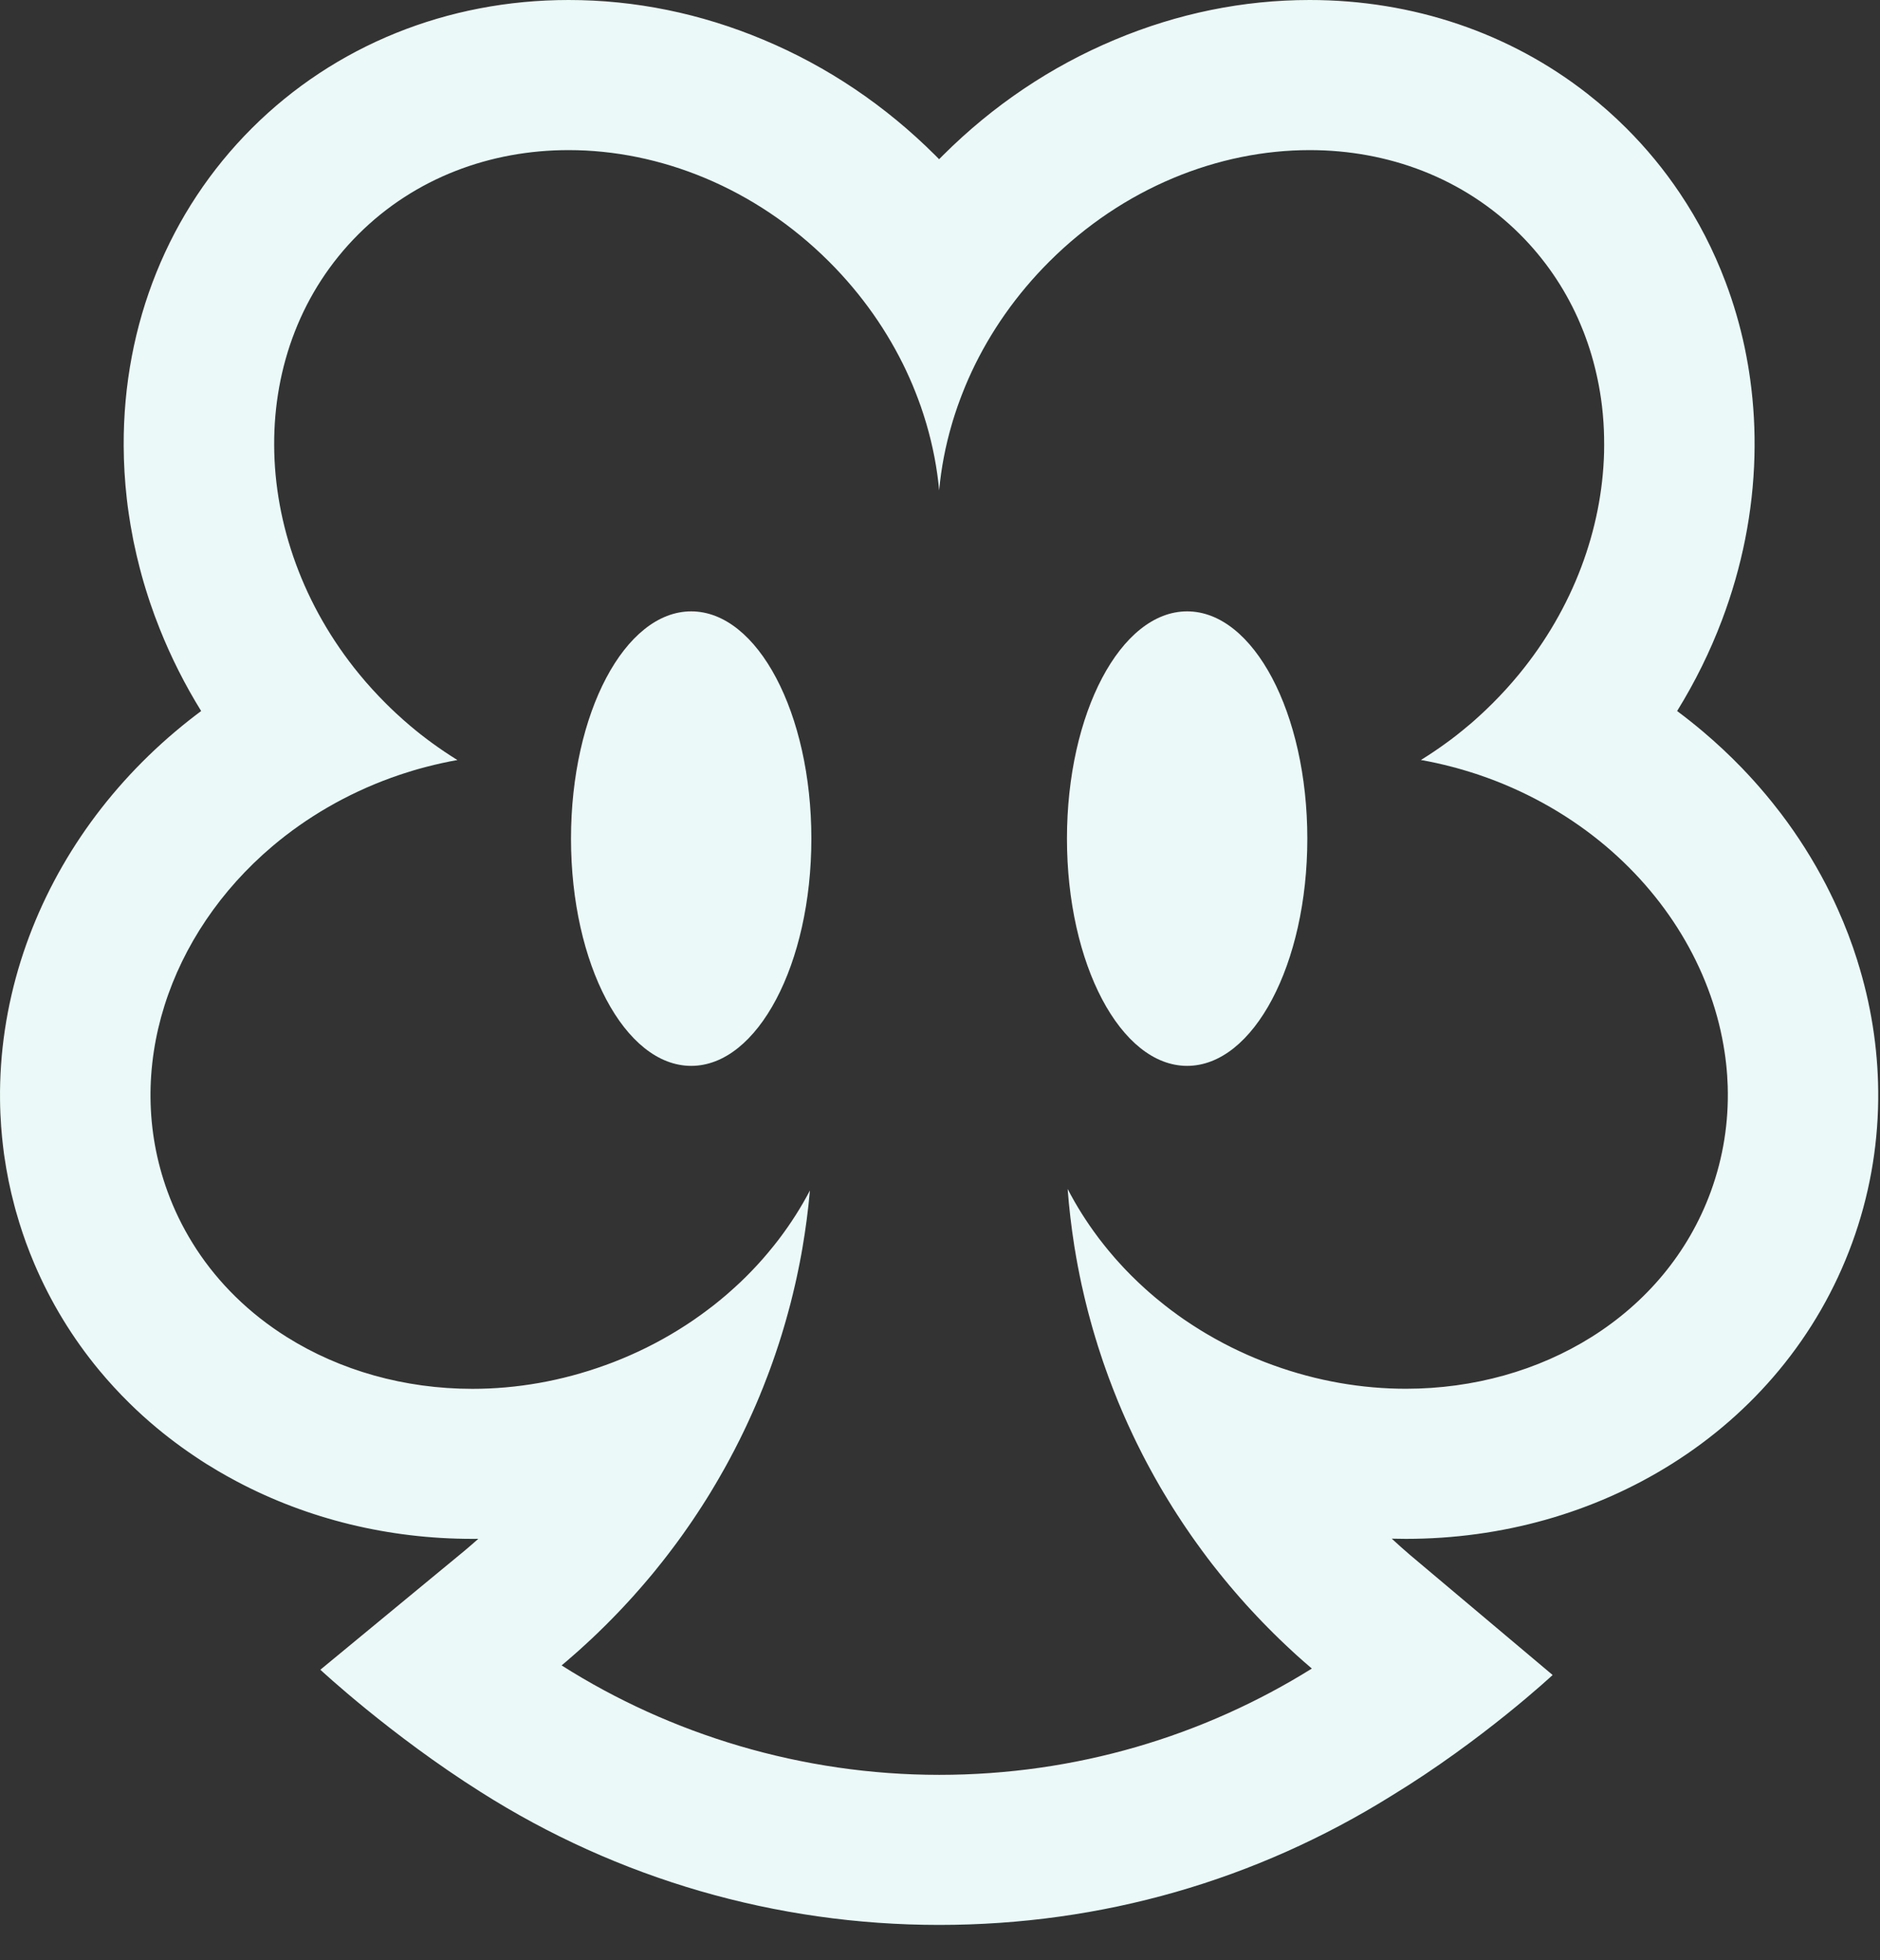
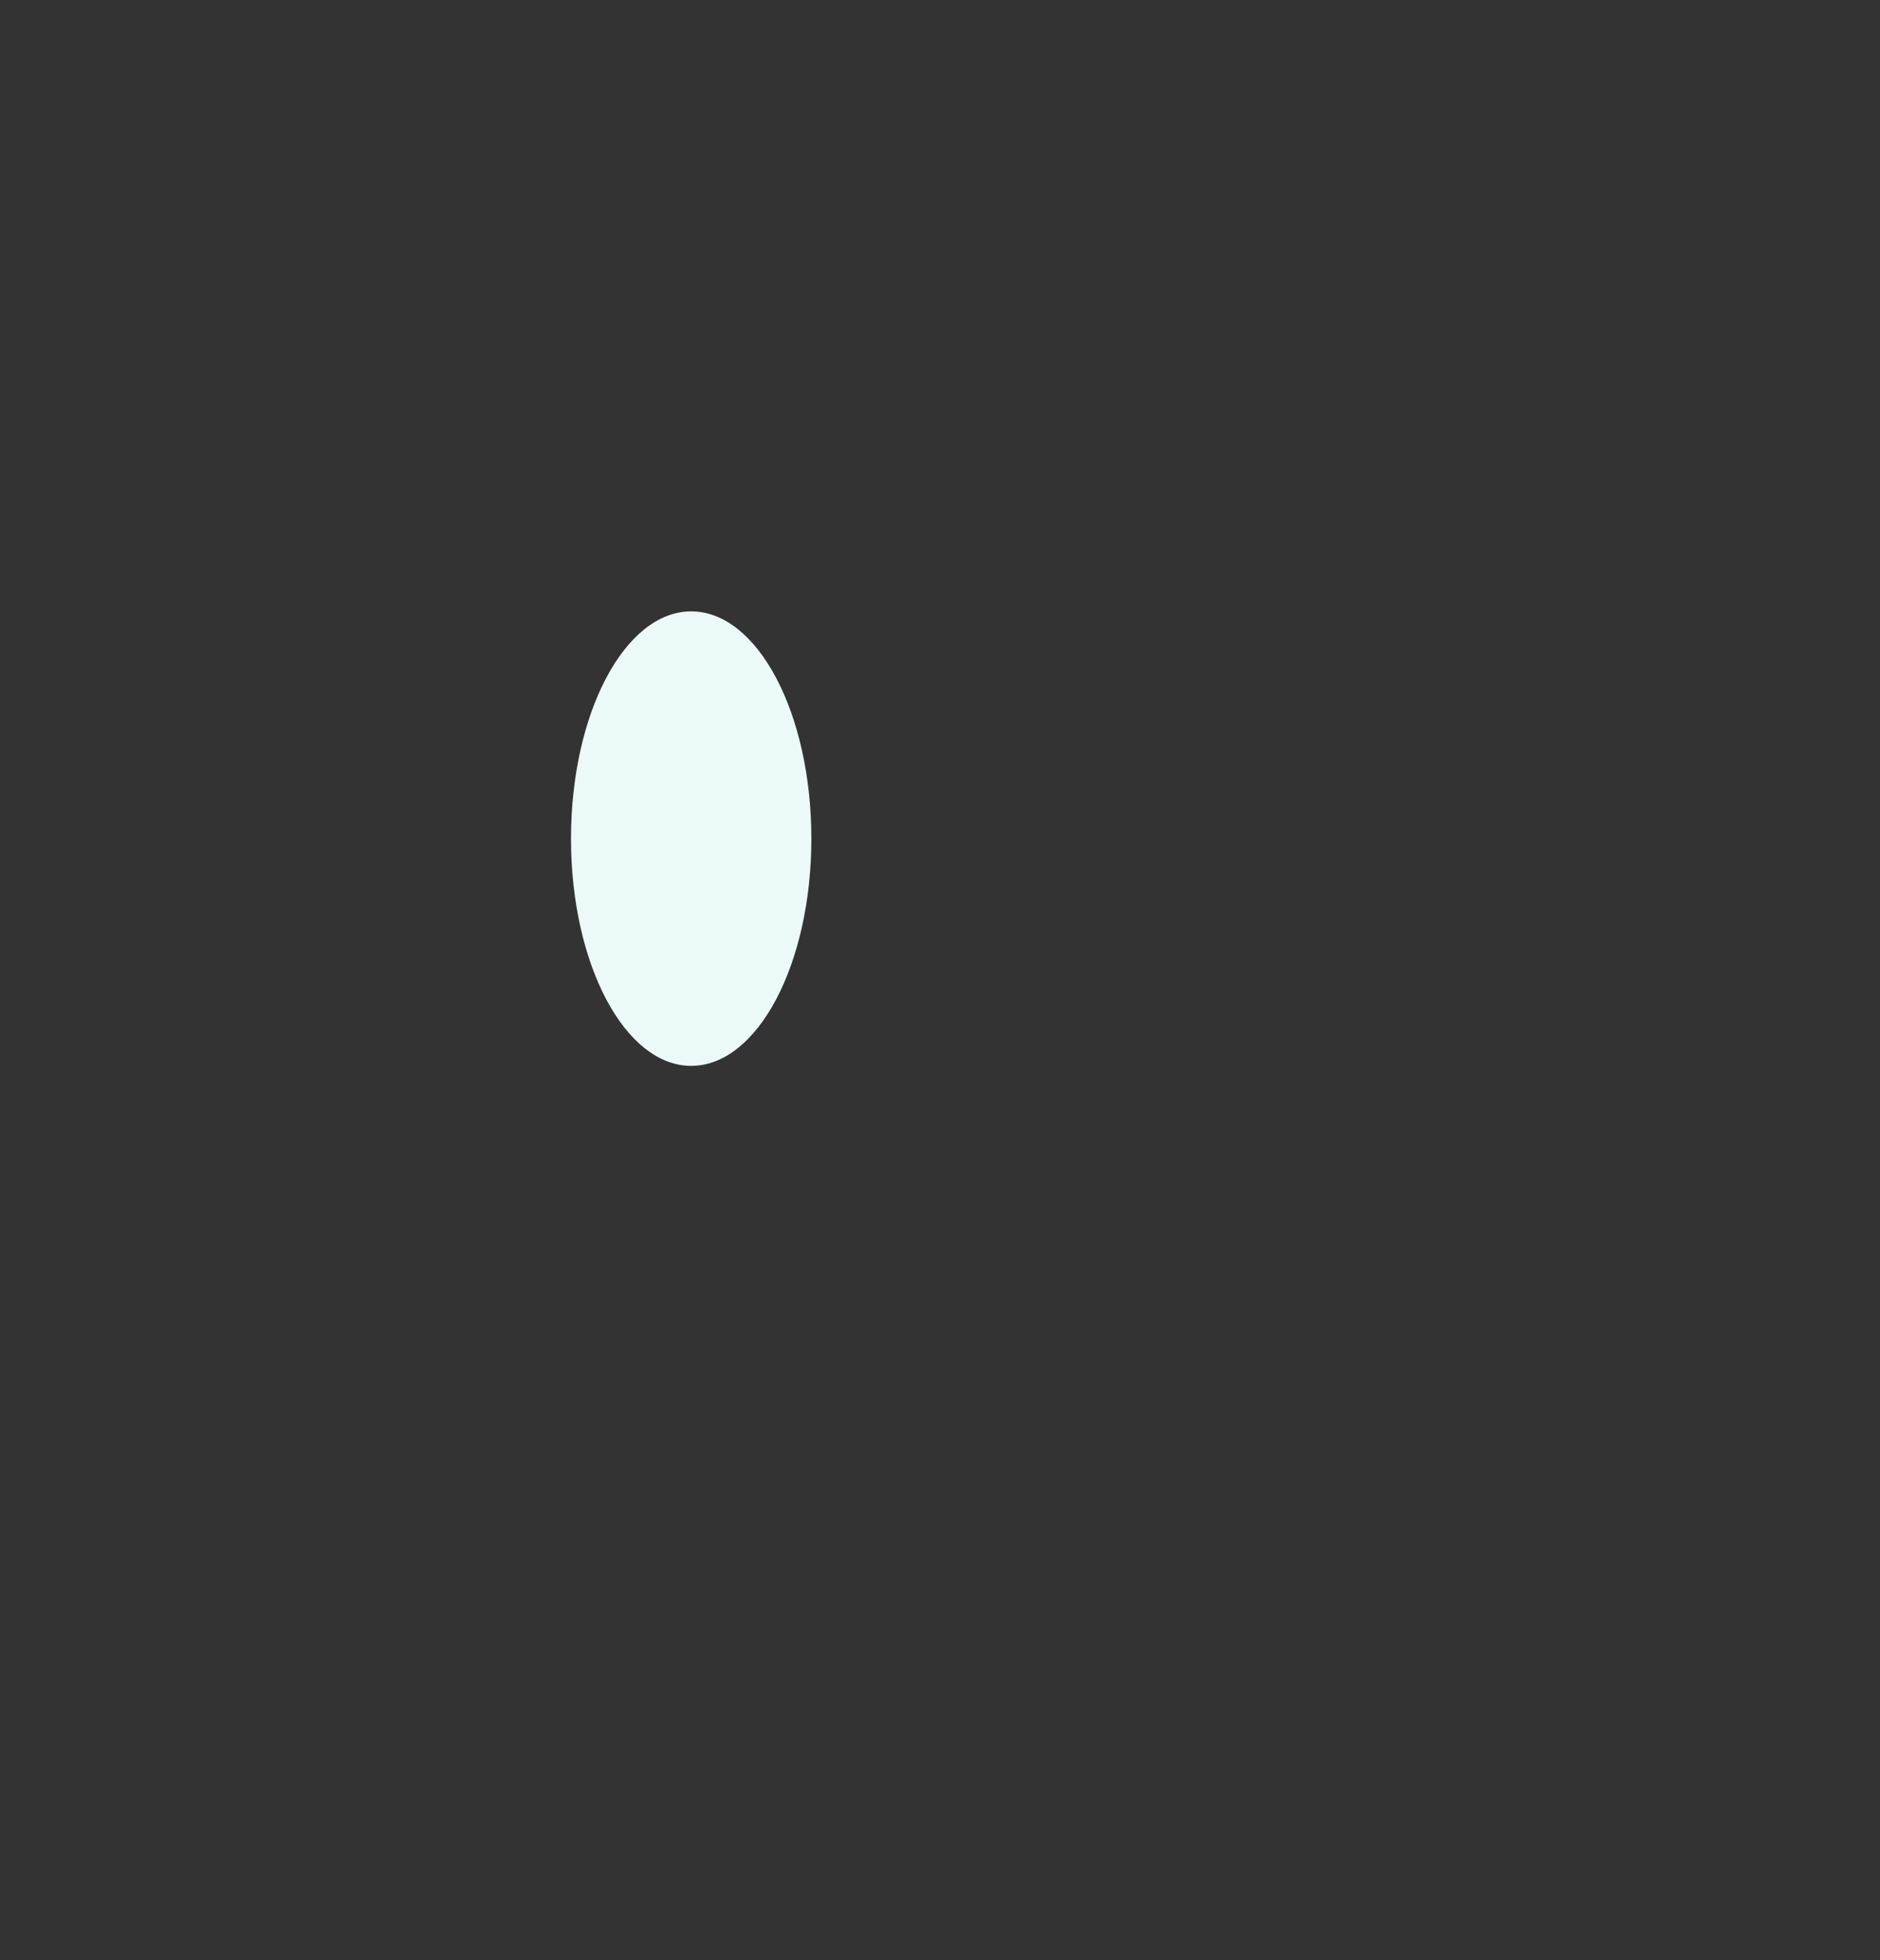
<svg xmlns="http://www.w3.org/2000/svg" width="47" height="49" viewBox="0 0 47 49" fill="none">
  <rect x="0" y="0" width="47" height="49" fill="#333333" stroke="none" />
  <g id="LOGO" clip-path="url(#clip0_94_15350)">
-     <path id="Vector" d="M46.436 24.018C46.297 23.574 46.131 23.14 45.94 22.716C45.88 22.581 45.816 22.447 45.75 22.314C45.718 22.248 45.685 22.183 45.652 22.119C45.329 21.496 44.951 20.898 44.522 20.333C44.453 20.242 44.382 20.153 44.311 20.064C44.204 19.931 44.095 19.8 43.982 19.671C43.896 19.572 43.807 19.473 43.717 19.376C43.661 19.316 43.605 19.256 43.548 19.197C43.241 18.879 42.915 18.574 42.572 18.284C42.362 18.107 42.148 17.937 41.928 17.773C42.374 17.052 42.749 16.294 43.048 15.503C43.551 14.173 43.825 12.794 43.861 11.406C43.878 10.755 43.842 10.114 43.755 9.484C43.739 9.364 43.72 9.245 43.7 9.126C43.675 8.979 43.647 8.833 43.617 8.687C43.499 8.129 43.34 7.582 43.138 7.048C42.84 6.258 42.459 5.517 41.997 4.83C41.606 4.247 41.159 3.703 40.655 3.201C40.349 2.895 40.025 2.61 39.687 2.345C37.747 0.825 35.326 0 32.742 0C31.081 0 29.442 0.334 27.869 0.994C26.27 1.664 24.825 2.636 23.574 3.883C23.542 3.915 23.51 3.948 23.478 3.98C23.446 3.948 23.414 3.915 23.382 3.883C22.131 2.636 20.687 1.664 19.087 0.994C17.514 0.334 15.875 0 14.215 0C11.181 0 8.371 1.137 6.301 3.201C4.218 5.278 3.079 8.099 3.092 11.144C3.094 11.586 3.12 12.027 3.17 12.467C3.184 12.592 3.2 12.717 3.219 12.841C3.232 12.935 3.247 13.029 3.263 13.123C3.283 13.239 3.304 13.356 3.327 13.472C3.332 13.5 3.338 13.529 3.344 13.557C3.367 13.668 3.391 13.779 3.417 13.889C3.442 13.994 3.468 14.099 3.495 14.204C3.557 14.444 3.627 14.683 3.704 14.919C3.719 14.965 3.734 15.01 3.749 15.056C3.825 15.281 3.907 15.505 3.996 15.726C4.278 16.432 4.623 17.117 5.029 17.773C4.808 17.937 4.593 18.108 4.382 18.286C2.546 19.837 1.21 21.82 0.519 24.019C0.163 25.157 -0.012 26.326 0.001 27.494C0.003 27.718 0.013 27.942 0.029 28.164C0.035 28.253 0.043 28.342 0.052 28.43C0.065 28.564 0.081 28.697 0.098 28.83C0.101 28.851 0.104 28.871 0.107 28.892C0.167 29.312 0.251 29.728 0.361 30.139C0.371 30.178 0.382 30.218 0.393 30.258C0.422 30.361 0.452 30.464 0.484 30.567C0.536 30.735 0.592 30.901 0.652 31.067C0.716 31.242 0.785 31.416 0.858 31.588C1.267 32.55 1.811 33.444 2.482 34.254C2.718 34.538 2.968 34.81 3.232 35.07C3.454 35.289 3.686 35.499 3.927 35.699C4.123 35.862 4.325 36.018 4.532 36.168C4.645 36.249 4.759 36.33 4.876 36.407C4.97 36.471 5.065 36.533 5.162 36.594C5.185 36.608 5.208 36.622 5.232 36.636C5.377 36.727 5.525 36.814 5.674 36.897C5.757 36.944 5.84 36.989 5.924 37.033C7.7 37.973 9.716 38.466 11.809 38.466C11.858 38.466 11.908 38.466 11.958 38.465C11.846 38.565 11.732 38.663 11.617 38.76L8.009 41.737C8.009 41.737 9.753 43.364 12.019 44.794C15.442 46.967 19.404 48.116 23.477 48.116C27.55 48.116 31.398 47 34.786 44.889C37.072 43.496 38.816 41.869 38.816 41.869L35.24 38.859C35.088 38.729 34.94 38.596 34.794 38.461C34.911 38.464 35.029 38.466 35.147 38.466C37.545 38.466 39.842 37.819 41.792 36.594C42.815 35.952 43.718 35.164 44.472 34.255C45.264 33.301 45.88 32.228 46.304 31.067C46.723 29.919 46.942 28.716 46.955 27.493C46.956 27.42 46.956 27.347 46.955 27.274C46.945 26.179 46.771 25.085 46.435 24.018L46.436 24.018ZM14.043 41.627C14.094 41.585 14.143 41.542 14.193 41.5C14.21 41.485 14.227 41.47 14.244 41.455C14.278 41.426 14.312 41.397 14.345 41.367C14.366 41.35 14.385 41.332 14.405 41.314C14.436 41.287 14.466 41.26 14.497 41.233C14.518 41.214 14.538 41.195 14.559 41.176C14.588 41.15 14.617 41.124 14.646 41.097C14.667 41.078 14.688 41.058 14.709 41.038C14.738 41.012 14.766 40.986 14.795 40.959C14.816 40.939 14.836 40.919 14.857 40.9C14.886 40.872 14.914 40.845 14.943 40.818C14.963 40.798 14.983 40.779 15.003 40.759C15.033 40.731 15.062 40.702 15.091 40.673C15.11 40.655 15.129 40.636 15.147 40.618C15.18 40.585 15.213 40.553 15.245 40.519C15.26 40.505 15.275 40.49 15.289 40.475C15.336 40.428 15.383 40.38 15.429 40.331C15.438 40.322 15.446 40.314 15.454 40.305C15.492 40.265 15.53 40.225 15.568 40.185C15.585 40.168 15.601 40.15 15.617 40.132C15.647 40.1 15.676 40.069 15.705 40.037C15.724 40.017 15.742 39.997 15.76 39.977C15.787 39.947 15.814 39.918 15.841 39.888C15.86 39.867 15.879 39.845 15.897 39.824C15.924 39.795 15.95 39.766 15.975 39.736C15.994 39.714 16.013 39.693 16.032 39.671C16.058 39.642 16.083 39.612 16.108 39.583C16.127 39.561 16.145 39.539 16.164 39.517C16.19 39.487 16.215 39.456 16.241 39.426C16.258 39.405 16.276 39.384 16.294 39.363C16.32 39.331 16.347 39.298 16.374 39.266C16.39 39.246 16.406 39.226 16.422 39.206C16.453 39.168 16.484 39.13 16.514 39.091C16.525 39.077 16.537 39.063 16.548 39.049C16.59 38.996 16.631 38.943 16.672 38.89C16.682 38.877 16.692 38.864 16.702 38.851C16.733 38.811 16.764 38.77 16.794 38.73C16.809 38.71 16.824 38.69 16.839 38.67C16.864 38.636 16.89 38.602 16.915 38.568C16.931 38.546 16.947 38.524 16.963 38.502C16.987 38.47 17.01 38.437 17.034 38.405C17.05 38.382 17.067 38.358 17.084 38.335C17.106 38.303 17.129 38.271 17.151 38.239C17.168 38.215 17.184 38.192 17.201 38.168C17.223 38.136 17.245 38.104 17.268 38.071C17.284 38.048 17.299 38.025 17.316 38.001C17.338 37.968 17.361 37.934 17.383 37.9C17.398 37.878 17.413 37.855 17.428 37.833C17.452 37.797 17.475 37.76 17.499 37.724C17.512 37.704 17.526 37.683 17.539 37.663C17.568 37.617 17.597 37.572 17.626 37.526C17.633 37.514 17.64 37.503 17.648 37.492C17.683 37.435 17.719 37.378 17.754 37.321C17.764 37.303 17.775 37.286 17.785 37.269C17.809 37.228 17.834 37.188 17.858 37.147C17.872 37.124 17.885 37.102 17.898 37.08C17.919 37.044 17.941 37.008 17.961 36.972C17.975 36.948 17.989 36.923 18.003 36.899C18.023 36.865 18.043 36.83 18.062 36.795C18.077 36.77 18.091 36.745 18.105 36.72C18.124 36.686 18.143 36.651 18.162 36.617C18.176 36.592 18.189 36.566 18.203 36.541C18.222 36.506 18.241 36.471 18.26 36.436C18.273 36.411 18.286 36.386 18.299 36.361C18.319 36.325 18.338 36.289 18.357 36.252C18.369 36.229 18.381 36.205 18.393 36.181C18.414 36.141 18.434 36.101 18.454 36.061C18.465 36.04 18.475 36.02 18.486 35.999C18.514 35.942 18.542 35.884 18.57 35.827C18.572 35.823 18.574 35.82 18.575 35.817C18.605 35.756 18.634 35.694 18.663 35.633C18.672 35.613 18.682 35.593 18.691 35.572C18.71 35.531 18.73 35.49 18.748 35.448C18.759 35.424 18.77 35.399 18.781 35.375C18.798 35.337 18.815 35.3 18.832 35.261C18.844 35.235 18.855 35.209 18.866 35.184C18.882 35.147 18.898 35.11 18.914 35.074C18.925 35.047 18.937 35.02 18.948 34.993C18.963 34.957 18.978 34.92 18.994 34.884C19.004 34.857 19.015 34.83 19.026 34.803C19.041 34.766 19.056 34.729 19.072 34.691C19.082 34.665 19.093 34.639 19.103 34.612C19.118 34.573 19.133 34.534 19.148 34.495C19.158 34.471 19.167 34.446 19.177 34.421C19.194 34.377 19.21 34.333 19.227 34.289C19.234 34.269 19.242 34.249 19.249 34.229C19.273 34.165 19.296 34.101 19.319 34.036C19.322 34.027 19.325 34.018 19.328 34.009C19.347 33.953 19.367 33.898 19.386 33.842C19.394 33.819 19.401 33.796 19.409 33.773C19.423 33.731 19.437 33.689 19.451 33.647C19.46 33.62 19.468 33.594 19.477 33.568C19.489 33.529 19.502 33.489 19.514 33.45C19.523 33.422 19.531 33.395 19.54 33.368C19.552 33.329 19.564 33.29 19.575 33.252C19.584 33.224 19.592 33.196 19.6 33.168C19.612 33.129 19.623 33.09 19.634 33.052C19.642 33.024 19.65 32.996 19.658 32.968C19.67 32.928 19.681 32.889 19.691 32.849C19.699 32.822 19.706 32.795 19.713 32.768C19.725 32.726 19.736 32.684 19.747 32.642C19.753 32.617 19.76 32.592 19.767 32.567C19.779 32.518 19.791 32.469 19.803 32.42C19.808 32.402 19.812 32.383 19.817 32.365C19.833 32.298 19.849 32.231 19.865 32.163C19.869 32.148 19.872 32.132 19.876 32.116C19.888 32.064 19.9 32.012 19.911 31.96C19.916 31.935 19.922 31.91 19.927 31.885C19.936 31.842 19.945 31.799 19.954 31.755C19.96 31.727 19.966 31.7 19.971 31.672C19.98 31.631 19.988 31.59 19.996 31.549C20.002 31.521 20.007 31.492 20.012 31.463C20.02 31.423 20.028 31.383 20.035 31.342C20.04 31.313 20.045 31.284 20.05 31.255C20.054 31.237 20.057 31.219 20.06 31.202C20.061 31.199 20.061 31.196 20.061 31.194C20.142 30.721 20.205 30.242 20.248 29.758C20.03 30.175 19.774 30.577 19.484 30.96C19.477 30.969 19.47 30.978 19.463 30.988C19.431 31.028 19.4 31.069 19.368 31.109C19.355 31.126 19.342 31.142 19.329 31.158C19.302 31.192 19.274 31.226 19.245 31.26C19.232 31.276 19.219 31.293 19.206 31.308C19.173 31.348 19.139 31.387 19.105 31.426C19.098 31.435 19.09 31.444 19.082 31.453C19.04 31.501 18.998 31.548 18.955 31.595C18.943 31.607 18.931 31.62 18.92 31.633C18.888 31.667 18.856 31.701 18.824 31.735C18.808 31.751 18.794 31.767 18.779 31.782C18.747 31.815 18.715 31.847 18.683 31.88C18.669 31.893 18.656 31.907 18.642 31.921C18.596 31.966 18.551 32.011 18.504 32.055C18.501 32.057 18.498 32.06 18.495 32.063C18.451 32.104 18.407 32.145 18.362 32.186C18.347 32.2 18.332 32.214 18.316 32.227C18.282 32.258 18.249 32.288 18.214 32.318C18.198 32.332 18.181 32.347 18.165 32.361C18.127 32.393 18.09 32.425 18.052 32.456C18.039 32.466 18.027 32.477 18.015 32.487C17.964 32.529 17.914 32.569 17.863 32.61C17.851 32.619 17.839 32.628 17.827 32.638C17.787 32.669 17.747 32.7 17.706 32.73C17.689 32.744 17.671 32.757 17.653 32.77C17.616 32.798 17.579 32.825 17.542 32.852C17.525 32.865 17.508 32.877 17.49 32.889C17.443 32.923 17.395 32.957 17.348 32.989C17.341 32.994 17.334 32.999 17.328 33.003C17.273 33.04 17.218 33.077 17.163 33.113C17.146 33.124 17.129 33.134 17.113 33.145C17.073 33.171 17.032 33.197 16.992 33.222C16.973 33.234 16.953 33.246 16.934 33.258C16.892 33.283 16.851 33.308 16.809 33.333C16.792 33.343 16.776 33.353 16.759 33.363C16.701 33.397 16.643 33.43 16.584 33.463C16.575 33.468 16.566 33.473 16.557 33.478C16.507 33.506 16.457 33.533 16.406 33.56C16.386 33.57 16.367 33.581 16.347 33.591C16.305 33.613 16.263 33.635 16.22 33.656C16.2 33.666 16.18 33.676 16.159 33.687C16.111 33.711 16.062 33.734 16.013 33.757C16 33.764 15.987 33.77 15.974 33.776C15.912 33.805 15.85 33.834 15.787 33.861C15.77 33.869 15.754 33.876 15.737 33.883C15.69 33.904 15.643 33.924 15.595 33.944C15.573 33.953 15.552 33.962 15.53 33.971C15.485 33.99 15.439 34.008 15.393 34.026C15.373 34.034 15.353 34.042 15.333 34.05C15.268 34.075 15.203 34.099 15.137 34.123C15.137 34.123 15.137 34.123 15.136 34.123C14.03 34.525 12.903 34.716 11.81 34.716C10.114 34.716 8.5 34.257 7.168 33.42C6.703 33.128 6.272 32.79 5.884 32.409C5.519 32.051 5.192 31.655 4.909 31.223C4.875 31.17 4.841 31.117 4.808 31.063C4.562 30.665 4.353 30.238 4.188 29.784C3.072 26.726 4.222 23.34 6.815 21.149C7.659 20.436 8.657 19.849 9.778 19.442C9.779 19.442 9.78 19.442 9.78 19.441C9.853 19.415 9.926 19.39 9.999 19.365C10.023 19.357 10.048 19.349 10.072 19.341C10.121 19.325 10.171 19.309 10.22 19.294C10.249 19.285 10.278 19.276 10.307 19.267C10.352 19.254 10.397 19.24 10.442 19.227C10.473 19.219 10.503 19.21 10.534 19.202C10.577 19.19 10.622 19.178 10.665 19.167C10.922 19.1 11.179 19.043 11.435 18.998C11.218 18.864 11.005 18.721 10.796 18.568C10.761 18.543 10.727 18.517 10.692 18.491C10.678 18.481 10.665 18.471 10.651 18.46C10.61 18.429 10.57 18.398 10.529 18.366C10.524 18.362 10.519 18.359 10.514 18.355C10.469 18.319 10.425 18.283 10.38 18.247C10.368 18.236 10.355 18.226 10.343 18.216C10.31 18.189 10.276 18.161 10.243 18.133C10.23 18.121 10.217 18.11 10.204 18.099C10.162 18.064 10.121 18.028 10.08 17.992C10.077 17.989 10.075 17.987 10.072 17.984C10.028 17.946 9.986 17.907 9.943 17.867C9.93 17.856 9.918 17.844 9.905 17.833C9.873 17.803 9.841 17.773 9.81 17.743C9.797 17.731 9.785 17.719 9.772 17.707C9.73 17.666 9.687 17.625 9.646 17.583C9.41 17.348 9.189 17.105 8.983 16.854C7.58 15.146 6.862 13.101 6.854 11.128C6.846 9.164 7.54 7.272 8.962 5.854C10.375 4.445 12.259 3.752 14.216 3.752C16.495 3.752 18.874 4.692 20.723 6.536C21.552 7.363 22.199 8.296 22.661 9.279C22.661 9.28 22.661 9.28 22.661 9.28C22.688 9.338 22.714 9.395 22.74 9.453C22.748 9.473 22.756 9.492 22.765 9.511C22.782 9.55 22.799 9.589 22.816 9.628C22.825 9.651 22.835 9.674 22.844 9.698C22.859 9.733 22.873 9.769 22.887 9.804C22.897 9.829 22.907 9.854 22.916 9.879C22.929 9.913 22.942 9.947 22.955 9.981C22.965 10.007 22.974 10.032 22.983 10.058C22.996 10.092 23.008 10.126 23.02 10.159C23.029 10.185 23.037 10.211 23.046 10.237C23.058 10.271 23.069 10.304 23.08 10.338C23.088 10.364 23.097 10.39 23.105 10.417C23.116 10.45 23.126 10.484 23.136 10.518C23.144 10.544 23.152 10.57 23.16 10.596C23.321 11.145 23.428 11.701 23.479 12.256C23.53 11.701 23.636 11.145 23.798 10.596C23.805 10.57 23.813 10.544 23.821 10.518C23.831 10.484 23.842 10.45 23.853 10.416C23.861 10.39 23.869 10.364 23.878 10.338C23.889 10.305 23.9 10.271 23.912 10.237C23.92 10.211 23.929 10.185 23.938 10.16C23.95 10.126 23.962 10.092 23.975 10.058C23.984 10.032 23.993 10.007 24.003 9.982C24.015 9.947 24.029 9.913 24.042 9.878C24.052 9.854 24.061 9.829 24.071 9.805C24.085 9.769 24.099 9.733 24.114 9.697C24.123 9.674 24.133 9.651 24.142 9.629C24.159 9.589 24.176 9.55 24.193 9.51C24.201 9.491 24.209 9.473 24.218 9.453C24.244 9.395 24.27 9.337 24.297 9.279C24.759 8.296 25.406 7.363 26.235 6.536C28.084 4.692 30.463 3.752 32.742 3.752C34.699 3.752 36.583 4.445 37.996 5.854C38.617 6.473 39.098 7.182 39.444 7.948C39.466 7.997 39.487 8.047 39.508 8.096C39.537 8.164 39.565 8.232 39.592 8.301C39.608 8.345 39.625 8.388 39.641 8.432C39.713 8.627 39.776 8.826 39.831 9.027C39.84 9.059 39.848 9.091 39.856 9.122C39.88 9.214 39.902 9.306 39.922 9.398C39.928 9.424 39.934 9.45 39.939 9.476C39.986 9.7 40.023 9.926 40.05 10.154C40.066 10.289 40.078 10.426 40.087 10.563C40.095 10.683 40.1 10.803 40.102 10.924C40.104 10.989 40.104 11.054 40.104 11.119C40.104 11.182 40.103 11.246 40.102 11.309C40.052 13.226 39.335 15.199 37.974 16.855C37.768 17.105 37.548 17.348 37.312 17.583C37.271 17.625 37.228 17.666 37.186 17.706C37.173 17.718 37.161 17.73 37.149 17.742C37.117 17.773 37.085 17.802 37.053 17.832C37.041 17.844 37.028 17.855 37.016 17.866C36.973 17.906 36.93 17.945 36.886 17.984C36.884 17.986 36.881 17.988 36.879 17.991C36.837 18.027 36.796 18.063 36.755 18.099C36.742 18.11 36.729 18.121 36.715 18.132C36.682 18.16 36.649 18.188 36.615 18.215C36.603 18.226 36.59 18.236 36.578 18.246C36.533 18.282 36.489 18.319 36.443 18.354C36.438 18.358 36.433 18.362 36.429 18.366C36.388 18.397 36.348 18.429 36.307 18.46C36.293 18.47 36.28 18.48 36.266 18.491C36.231 18.516 36.197 18.542 36.162 18.567C35.953 18.72 35.74 18.863 35.523 18.997C35.78 19.042 36.037 19.099 36.293 19.166C36.337 19.177 36.381 19.189 36.425 19.201C36.455 19.21 36.486 19.218 36.516 19.227C36.561 19.239 36.606 19.253 36.652 19.267C36.68 19.276 36.709 19.284 36.738 19.293C36.787 19.308 36.837 19.325 36.886 19.34C36.91 19.349 36.935 19.356 36.959 19.364C37.033 19.389 37.106 19.415 37.179 19.441H37.18C38.301 19.849 39.298 20.435 40.142 21.147C41.769 22.521 42.828 24.366 43.116 26.305C43.129 26.389 43.14 26.473 43.149 26.557C43.151 26.568 43.152 26.579 43.153 26.589C43.163 26.678 43.171 26.766 43.177 26.855C43.178 26.861 43.178 26.868 43.179 26.875C43.185 26.968 43.19 27.06 43.193 27.153C43.193 27.156 43.193 27.159 43.193 27.162C43.219 28.039 43.084 28.924 42.771 29.783C42.206 31.331 41.142 32.571 39.789 33.42C38.457 34.256 36.843 34.714 35.148 34.714C34.056 34.714 32.929 34.524 31.822 34.122C31.822 34.122 31.822 34.122 31.822 34.122C31.755 34.098 31.69 34.073 31.624 34.048C31.604 34.04 31.584 34.032 31.563 34.024C31.517 34.006 31.471 33.987 31.426 33.968C31.404 33.959 31.381 33.95 31.359 33.941C31.312 33.921 31.266 33.901 31.219 33.881C31.201 33.873 31.183 33.865 31.165 33.857C31.102 33.829 31.039 33.8 30.977 33.771C30.966 33.766 30.955 33.761 30.944 33.755C30.893 33.731 30.841 33.706 30.79 33.681C30.77 33.67 30.75 33.66 30.73 33.65C30.687 33.628 30.645 33.606 30.602 33.585C30.582 33.574 30.562 33.563 30.541 33.552C30.494 33.527 30.448 33.502 30.401 33.476C30.388 33.469 30.374 33.461 30.361 33.454C30.302 33.421 30.243 33.387 30.185 33.353C30.17 33.344 30.155 33.335 30.141 33.327C30.097 33.301 30.053 33.274 30.01 33.248C29.991 33.236 29.971 33.224 29.952 33.211C29.912 33.186 29.872 33.161 29.833 33.136C29.815 33.124 29.797 33.112 29.778 33.1C29.729 33.068 29.68 33.035 29.631 33.002C29.624 32.998 29.618 32.993 29.611 32.989C29.556 32.951 29.502 32.913 29.448 32.874C29.432 32.862 29.416 32.851 29.401 32.839C29.362 32.811 29.324 32.783 29.286 32.755C29.268 32.741 29.25 32.727 29.232 32.714C29.194 32.685 29.157 32.656 29.12 32.627C29.105 32.615 29.089 32.603 29.074 32.59C29.022 32.55 28.971 32.508 28.921 32.466C28.916 32.462 28.911 32.458 28.906 32.454C28.86 32.416 28.815 32.378 28.771 32.339C28.755 32.325 28.739 32.312 28.724 32.298C28.689 32.268 28.655 32.237 28.622 32.207C28.605 32.192 28.589 32.177 28.573 32.162C28.537 32.129 28.502 32.096 28.466 32.063C28.454 32.052 28.442 32.04 28.43 32.028C28.383 31.983 28.337 31.938 28.291 31.893C28.282 31.883 28.272 31.873 28.262 31.864C28.226 31.827 28.19 31.791 28.155 31.754C28.14 31.739 28.126 31.723 28.111 31.708C28.08 31.675 28.05 31.643 28.02 31.61C28.005 31.594 27.991 31.578 27.977 31.563C27.942 31.524 27.907 31.485 27.872 31.446C27.865 31.437 27.857 31.428 27.849 31.419C27.807 31.371 27.766 31.322 27.725 31.273C27.714 31.26 27.703 31.247 27.692 31.233C27.663 31.197 27.633 31.161 27.604 31.124C27.59 31.107 27.577 31.09 27.564 31.073C27.536 31.038 27.509 31.003 27.482 30.968C27.47 30.952 27.458 30.936 27.446 30.92C27.159 30.537 26.906 30.135 26.691 29.719C26.727 30.196 26.783 30.668 26.856 31.134C26.857 31.137 26.857 31.14 26.857 31.142C26.861 31.167 26.865 31.191 26.869 31.215C26.874 31.244 26.879 31.273 26.884 31.301C26.891 31.344 26.898 31.386 26.905 31.428C26.91 31.455 26.915 31.483 26.92 31.509C26.928 31.555 26.937 31.601 26.945 31.647C26.95 31.67 26.954 31.693 26.959 31.717C26.97 31.778 26.983 31.839 26.995 31.9C26.997 31.908 26.998 31.916 27 31.923C27.014 31.991 27.029 32.06 27.043 32.129C27.048 32.149 27.053 32.17 27.058 32.191C27.068 32.239 27.078 32.286 27.09 32.333C27.096 32.359 27.102 32.385 27.108 32.411C27.118 32.453 27.128 32.495 27.138 32.536C27.145 32.564 27.152 32.592 27.159 32.62C27.169 32.66 27.179 32.7 27.189 32.74C27.196 32.768 27.204 32.797 27.211 32.825C27.222 32.864 27.232 32.903 27.243 32.943C27.25 32.971 27.258 32.999 27.266 33.028C27.277 33.067 27.288 33.106 27.299 33.146C27.307 33.173 27.315 33.201 27.322 33.228C27.334 33.269 27.346 33.309 27.358 33.349C27.366 33.376 27.373 33.402 27.381 33.428C27.395 33.472 27.408 33.516 27.422 33.559C27.428 33.581 27.435 33.604 27.442 33.627C27.461 33.686 27.48 33.746 27.5 33.805C27.501 33.812 27.503 33.818 27.506 33.824C27.527 33.889 27.549 33.955 27.571 34.02C27.578 34.04 27.585 34.061 27.592 34.081C27.607 34.126 27.623 34.171 27.639 34.215C27.648 34.24 27.657 34.265 27.666 34.29C27.68 34.33 27.694 34.37 27.709 34.41C27.719 34.436 27.729 34.463 27.739 34.49C27.753 34.528 27.767 34.566 27.782 34.603C27.792 34.63 27.802 34.657 27.813 34.685C27.827 34.722 27.842 34.759 27.857 34.797C27.867 34.823 27.878 34.851 27.889 34.877C27.904 34.915 27.919 34.953 27.934 34.99C27.945 35.016 27.956 35.042 27.966 35.069C27.982 35.107 27.998 35.145 28.015 35.184C28.025 35.209 28.035 35.234 28.046 35.259C28.064 35.3 28.082 35.341 28.1 35.383C28.11 35.404 28.119 35.425 28.128 35.447C28.153 35.504 28.179 35.56 28.204 35.617C28.207 35.623 28.209 35.628 28.212 35.634C28.24 35.696 28.269 35.758 28.298 35.819C28.307 35.839 28.317 35.859 28.326 35.879C28.346 35.921 28.366 35.962 28.386 36.004C28.398 36.028 28.41 36.052 28.421 36.076C28.44 36.114 28.458 36.151 28.477 36.188C28.489 36.214 28.502 36.239 28.515 36.264C28.533 36.3 28.551 36.335 28.569 36.371C28.582 36.397 28.596 36.422 28.609 36.448C28.627 36.483 28.646 36.518 28.664 36.553C28.678 36.579 28.692 36.604 28.705 36.63C28.724 36.665 28.743 36.7 28.762 36.735C28.775 36.76 28.789 36.785 28.803 36.81C28.822 36.846 28.842 36.882 28.862 36.917C28.876 36.941 28.889 36.965 28.902 36.988C28.924 37.027 28.946 37.066 28.969 37.105C28.98 37.125 28.992 37.145 29.003 37.165C29.035 37.22 29.067 37.275 29.1 37.329C29.102 37.333 29.104 37.336 29.107 37.34C29.141 37.398 29.177 37.456 29.212 37.514C29.224 37.533 29.235 37.551 29.247 37.57C29.271 37.609 29.295 37.648 29.319 37.687C29.333 37.709 29.348 37.732 29.362 37.754C29.384 37.789 29.406 37.824 29.428 37.858C29.444 37.882 29.459 37.906 29.475 37.929C29.496 37.963 29.518 37.996 29.54 38.029C29.556 38.053 29.572 38.077 29.588 38.101C29.61 38.134 29.632 38.166 29.654 38.199C29.67 38.223 29.686 38.247 29.703 38.27C29.725 38.303 29.747 38.336 29.77 38.368C29.787 38.392 29.802 38.415 29.819 38.438C29.842 38.471 29.866 38.505 29.89 38.538C29.906 38.56 29.921 38.582 29.937 38.603C29.963 38.64 29.989 38.676 30.016 38.712C30.029 38.731 30.043 38.749 30.056 38.767C30.094 38.819 30.132 38.87 30.171 38.921C30.173 38.924 30.175 38.927 30.177 38.93C30.218 38.984 30.259 39.037 30.3 39.091C30.314 39.108 30.328 39.126 30.341 39.143C30.369 39.179 30.397 39.215 30.426 39.25C30.442 39.271 30.459 39.291 30.475 39.312C30.501 39.345 30.527 39.377 30.553 39.408C30.57 39.43 30.588 39.452 30.606 39.474C30.631 39.504 30.656 39.535 30.682 39.565C30.7 39.587 30.718 39.609 30.737 39.632C30.762 39.662 30.787 39.692 30.813 39.721C30.831 39.743 30.85 39.765 30.869 39.787C30.895 39.817 30.921 39.847 30.947 39.877C30.965 39.898 30.984 39.919 31.002 39.94C31.029 39.971 31.057 40.002 31.084 40.032C31.102 40.052 31.119 40.072 31.137 40.092C31.167 40.125 31.197 40.158 31.227 40.191C31.243 40.208 31.258 40.225 31.274 40.242C31.318 40.29 31.362 40.337 31.407 40.384C31.408 40.386 31.41 40.388 31.412 40.39C31.458 40.439 31.505 40.487 31.551 40.536C31.567 40.552 31.583 40.568 31.598 40.584C31.629 40.617 31.661 40.649 31.693 40.681C31.711 40.7 31.73 40.718 31.749 40.737C31.778 40.766 31.807 40.795 31.836 40.825C31.856 40.844 31.876 40.864 31.896 40.883C31.924 40.911 31.953 40.939 31.981 40.967C32.002 40.987 32.022 41.006 32.043 41.026C32.071 41.054 32.1 41.081 32.128 41.107C32.149 41.127 32.17 41.147 32.191 41.166C32.22 41.194 32.249 41.221 32.278 41.247C32.299 41.267 32.32 41.286 32.34 41.305C32.371 41.333 32.401 41.36 32.431 41.388C32.451 41.405 32.471 41.423 32.491 41.441C32.524 41.471 32.558 41.501 32.592 41.531C32.609 41.546 32.626 41.561 32.643 41.575C32.693 41.619 32.743 41.663 32.794 41.706C32.794 41.707 32.795 41.707 32.796 41.708C30.094 43.392 26.901 44.365 23.48 44.365C20.059 44.365 16.77 43.362 14.042 41.63C14.043 41.629 14.044 41.628 14.046 41.627H14.043Z" fill="#EBFAF8" />
    <path id="Vector_2" d="M17.28 26.643C18.939 26.643 20.284 24.1 20.284 20.963C20.284 17.826 18.939 15.282 17.28 15.282C15.621 15.282 14.275 17.826 14.275 20.963C14.275 24.1 15.621 26.643 17.28 26.643Z" fill="#EBFAF8" />
-     <path id="Vector_3" d="M29.678 26.643C31.338 26.643 32.683 24.1 32.683 20.963C32.683 17.826 31.338 15.282 29.678 15.282C28.019 15.282 26.674 17.826 26.674 20.963C26.674 24.1 28.019 26.643 29.678 26.643Z" fill="#EBFAF8" />
  </g>
  <defs>
    <clipPath id="clip0_94_15350">
      <rect width="46.956" height="48.116" fill="white" />
    </clipPath>
  </defs>
</svg>